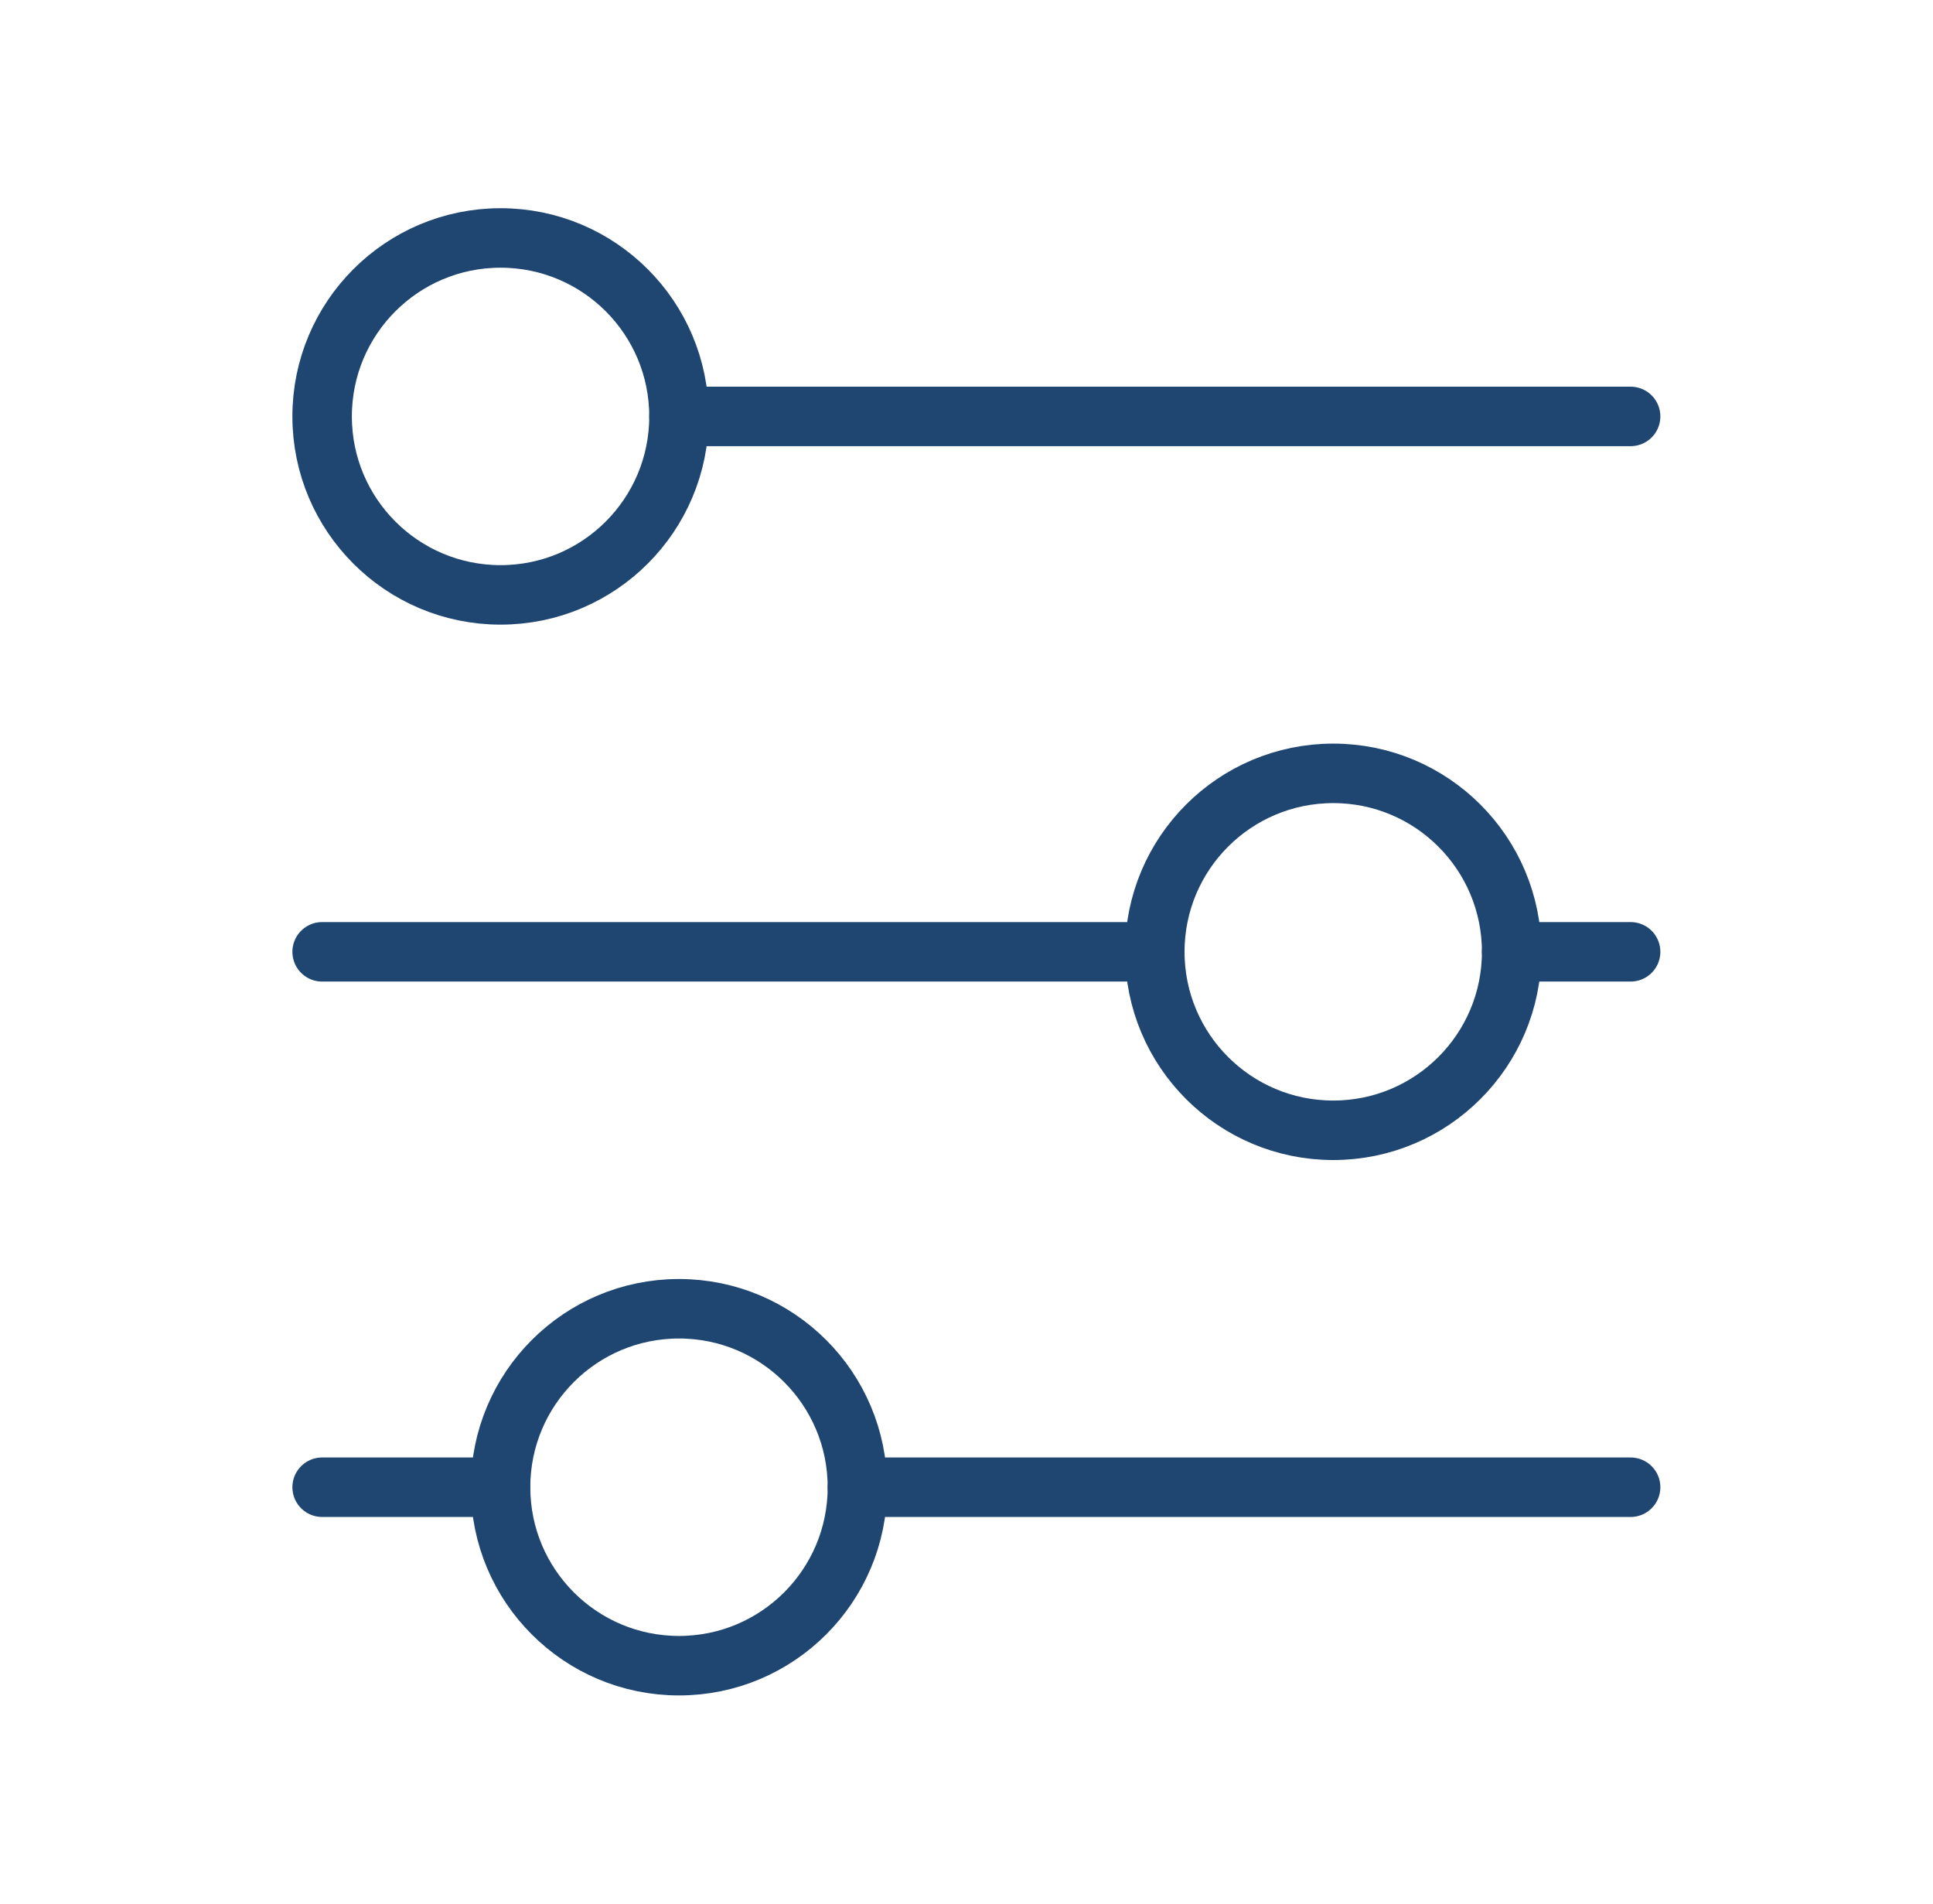
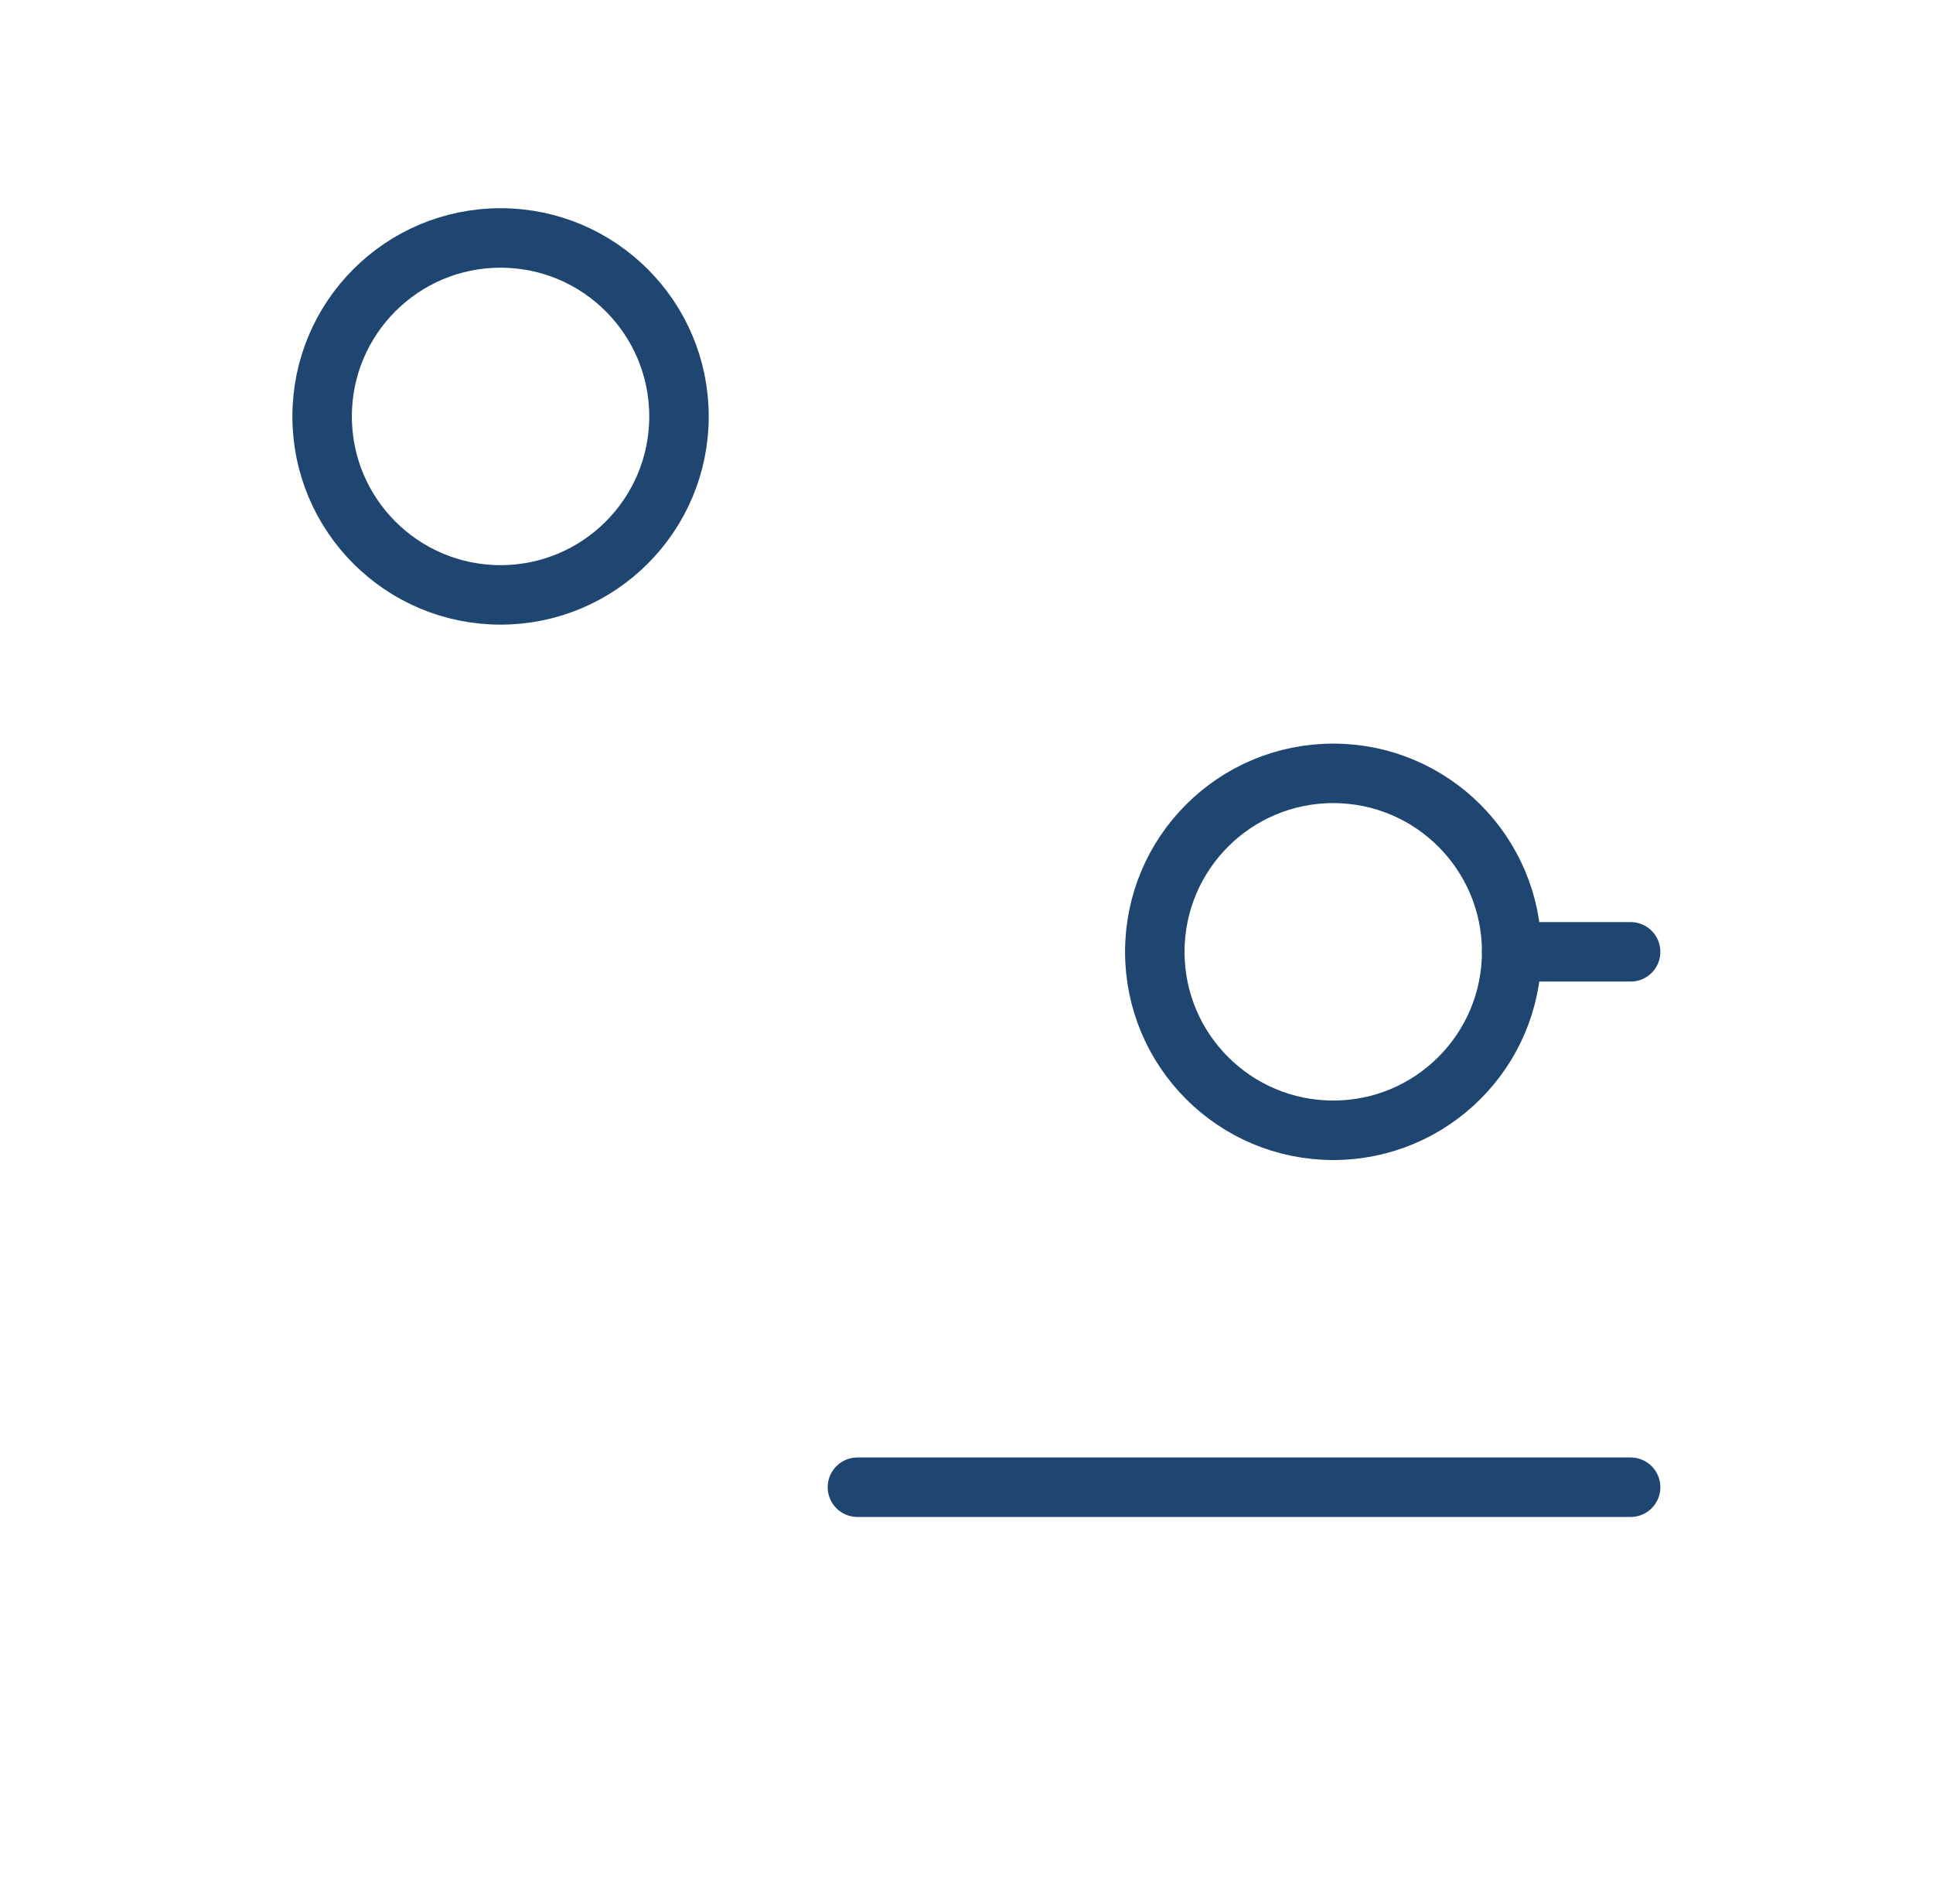
<svg xmlns="http://www.w3.org/2000/svg" width="65" height="64" viewBox="0 0 65 64" fill="none">
  <path d="M16.832 20C20.146 20 22.832 17.314 22.832 14C22.832 10.686 20.146 8 16.832 8C13.518 8 10.832 10.686 10.832 14C10.832 17.314 13.518 20 16.832 20Z" stroke="#1E4670" stroke-width="2" stroke-miterlimit="1" stroke-linecap="round" stroke-linejoin="round" />
-   <path d="M22.832 56C26.146 56 28.832 53.314 28.832 50C28.832 46.686 26.146 44 22.832 44C19.518 44 16.832 46.686 16.832 50C16.832 53.314 19.518 56 22.832 56Z" stroke="#1E4670" stroke-width="2" stroke-miterlimit="1" stroke-linecap="round" stroke-linejoin="round" />
  <path d="M44.832 38C48.146 38 50.832 35.314 50.832 32C50.832 28.686 48.146 26 44.832 26C41.518 26 38.832 28.686 38.832 32C38.832 35.314 41.518 38 44.832 38Z" stroke="#1E4670" stroke-width="2" stroke-miterlimit="1" stroke-linecap="round" stroke-linejoin="round" />
-   <path d="M22.832 14H54.832" stroke="#1E4670" stroke-width="2" stroke-miterlimit="1" stroke-linecap="round" stroke-linejoin="round" />
  <path d="M54.832 32H50.832" stroke="#1E4670" stroke-width="2" stroke-miterlimit="1" stroke-linecap="round" stroke-linejoin="round" />
-   <path d="M38.832 32H10.832" stroke="#1E4670" stroke-width="2" stroke-miterlimit="1" stroke-linecap="round" stroke-linejoin="round" />
-   <path d="M10.832 50H16.832" stroke="#1E4670" stroke-width="2" stroke-miterlimit="1" stroke-linecap="round" stroke-linejoin="round" />
  <path d="M28.832 50H54.832" stroke="#1E4670" stroke-width="2" stroke-miterlimit="1" stroke-linecap="round" stroke-linejoin="round" />
</svg>